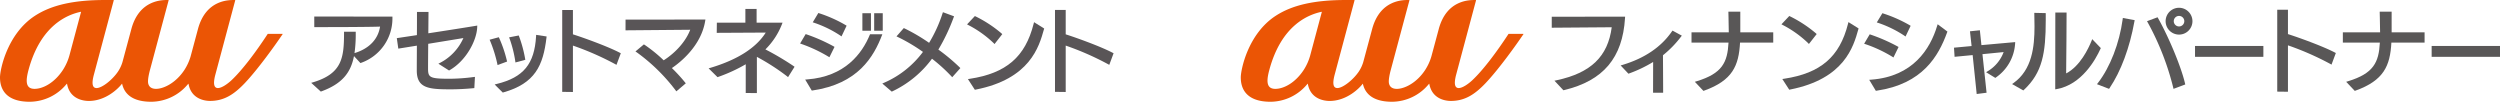
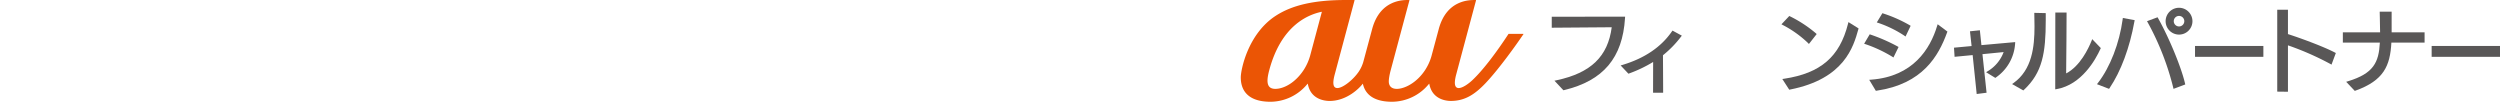
<svg xmlns="http://www.w3.org/2000/svg" width="982.752" height="40" viewBox="0 0 982.752 40">
  <defs>
    <clipPath id="clip-path">
-       <rect id="長方形_8" data-name="長方形 8" width="437.75" height="40" fill="none" />
-     </clipPath>
+       </clipPath>
    <clipPath id="clip-path-2">
      <rect id="長方形_11" data-name="長方形 11" width="495.003" height="40" fill="none" />
    </clipPath>
  </defs>
  <g id="logo" transform="translate(-125.576 -594)">
    <g id="グループ_10" data-name="グループ 10" transform="translate(125.576 594)" clip-path="url(#clip-path)">
      <path id="パス_9" data-name="パス 9" d="M300.492,20.056H301c6.107,0,20.384-.018,25.351-.2-.771,4.989-4.312,8.668-10.045,10.419a53.223,53.223,0,0,0,.481-7.893v-.513h-4.6v.513c0,9.747-.815,15.912-12.032,19.319l-.869.263,3.777,3.435.294-.107c8.094-2.98,11.475-7.3,12.745-13.849l2.534,2.753.321-.121a18.482,18.482,0,0,0,12.255-17.627l0-.517-30.728-.04Z" transform="translate(-176.948 -9.398)" fill="#595557" />
      <path id="パス_10" data-name="パス 10" d="M393.987,19.871l.076-8.4h-4.534v.513c0,.913,0,5.885-.031,8.6L381.6,21.774l.588,4.121,7.3-1.172c0,1.537-.009,3.065-.018,4.6-.009,1.733-.018,3.466-.018,5.2,0,7.029,4.838,7.372,13.386,7.372,2.677,0,5.8-.156,8.8-.441l.437-.044.24-4.41-.61.076a76.141,76.141,0,0,1-9.524.664c-7.742,0-8.3-.566-8.3-4.062,0-1.689.027-5.256.058-9.038l.009-.637,13.827-2.263a20.168,20.168,0,0,1-9.038,9.676l-.788.405,4.183,2.673.271-.152c6.428-3.688,10.616-11.631,10.8-16.878l.027-.637-.623.112c-.976.174-10.526,1.7-18.616,2.931" transform="translate(-225.614 -6.781)" fill="#595557" />
      <path id="パス_11" data-name="パス 11" d="M473.959,46.738l3.751-1.376-.107-.437a49.281,49.281,0,0,0-2.971-8.74l-.187-.383-3.608.976.236.543a53.068,53.068,0,0,1,2.767,8.834Z" transform="translate(-278.371 -21.167)" fill="#595557" />
      <path id="パス_12" data-name="パス 12" d="M492,44.146l.076.579,3.88-1.047-.08-.463a50.2,50.2,0,0,0-2.352-8.7l-.156-.4-3.782.739.214.566a47.483,47.483,0,0,1,2.2,8.722" transform="translate(-289.456 -20.172)" fill="#595557" />
      <path id="パス_13" data-name="パス 13" d="M492,34.083c-.641,10.9-4.953,16.148-15.4,18.723l-.873.214.628.646c.214.209,2.08,2.107,2.361,2.352l.2.183.267-.076c12.424-3.524,15.6-10.539,16.9-21.476l.058-.494-4.116-.633Z" transform="translate(-281.267 -19.819)" fill="#595557" />
      <path id="パス_14" data-name="パス 14" d="M544.87,19.166V9.584h-4.21V41.773l4.21.054V23.584a112.325,112.325,0,0,1,16.6,7.284l.521.294,1.7-4.562-.4-.209c-4.82-2.512-14.268-5.911-18.42-7.225" transform="translate(-319.653 -5.666)" fill="#595557" />
      <path id="パス_15" data-name="パス 15" d="M601.54,23.027l25.431-.223c-1.653,4.4-5.573,8.918-10.433,12.01a57.425,57.425,0,0,0-7.47-6.067l-.312-.187-3.31,2.771.561.383a71.784,71.784,0,0,1,15.182,14.856l.325.445,3.711-3.149-.3-.388a65.6,65.6,0,0,0-5.158-5.617c3.243-2.2,11.461-8.66,13.083-18.478l.1-.6-31.4.04Z" transform="translate(-355.647 -11.107)" fill="#595557" />
      <path id="パス_16" data-name="パス 16" d="M703.771,24.5a28.307,28.307,0,0,0,6.468-9.818l.276-.7h-10.2V8.593H695.9v5.385H684.687l-.049,4.014,19.271-.107c-3.782,5.991-11.052,10.642-21.632,13.822l-.828.25,3.5,3.452.3-.107a62.685,62.685,0,0,0,10.789-4.962V41.632l4.383.045V27.431h0a86.584,86.584,0,0,1,11.8,7.595l.455.374,2.557-4.072-.387-.281A110.329,110.329,0,0,0,703.771,24.5" transform="translate(-402.891 -5.08)" fill="#595557" />
      <path id="パス_17" data-name="パス 17" d="M870.514,26.436a75.023,75.023,0,0,0,5.991-12.6l.187-.485-4.379-1.618-.17.5a54.2,54.2,0,0,1-5.27,11.542,72.343,72.343,0,0,0-9.6-5.644l-.344-.156-2.873,3.265.606.289a68.27,68.27,0,0,1,9.8,5.814,37.789,37.789,0,0,1-15.239,12.107l-.739.329,3.711,3.181.3-.143a41.145,41.145,0,0,0,15.519-12.793,65.506,65.506,0,0,1,7.568,6.851l.384.414,3.2-3.586-.334-.338a74.154,74.154,0,0,0-8.312-6.932" transform="translate(-501.646 -6.939)" fill="#595557" />
-       <path id="パス_18" data-name="パス 18" d="M956.635,22c-3.274,12.958-10.762,19.4-25.035,21.574l-.784.116,2.722,4.205.343-.067c21.328-4.183,24.888-16.839,26.808-23.645l.107-.365-3.987-2.494Z" transform="translate(-550.324 -12.606)" fill="#595557" />
+       <path id="パス_18" data-name="パス 18" d="M956.635,22c-3.274,12.958-10.762,19.4-25.035,21.574l-.784.116,2.722,4.205.343-.067c21.328-4.183,24.888-16.839,26.808-23.645l.107-.365-3.987-2.494" transform="translate(-550.324 -12.606)" fill="#595557" />
      <path id="パス_19" data-name="パス 19" d="M940.371,26.013l.41.433,3.051-3.9-.343-.32A48.765,48.765,0,0,0,933.4,15.607l-.339-.165-3.078,3.27.592.316a42.081,42.081,0,0,1,9.791,6.985" transform="translate(-549.834 -9.13)" fill="#595557" />
      <path id="パス_20" data-name="パス 20" d="M1037.179,26.39c-4.82-2.512-14.264-5.911-18.42-7.225V9.583h-4.21V41.772l4.21.054V23.584a111.52,111.52,0,0,1,16.6,7.283l.526.294,1.693-4.561Z" transform="translate(-599.83 -5.666)" fill="#595557" />
      <path id="パス_21" data-name="パス 21" d="M780.948,41.888l2.014-4.076-.419-.241a68.052,68.052,0,0,0-10.531-4.655l-.392-.129-2.192,3.7.592.209a57.148,57.148,0,0,1,10.446,4.9Z" transform="translate(-454.908 -19.385)" fill="#595557" />
      <path id="パス_22" data-name="パス 22" d="M792.4,21.349l.495.347,2.009-4.205-.392-.241a52.877,52.877,0,0,0-10.33-4.628l-.392-.125-2.2,3.662.606.2a44.131,44.131,0,0,1,10.2,4.985" transform="translate(-462.099 -7.389)" fill="#595557" />
      <path id="パス_23" data-name="パス 23" d="M801.558,32.948h-1.751c-3.127,7.68-9.916,16.633-24.665,17.747l-.824.067,2.592,4.326.339-.049c17.729-2.6,24-13.066,27.4-22.09Z" transform="translate(-457.798 -19.48)" fill="#595557" />
-       <rect id="長方形_6" data-name="長方形 6" width="3.367" height="6.882" transform="translate(343.64 5.197)" fill="#595557" />
-       <rect id="長方形_7" data-name="長方形 7" width="3.367" height="6.882" transform="translate(339.003 5.197)" fill="#595557" />
      <path id="パス_24" data-name="パス 24" d="M111.04,13.322h-5.729a.153.153,0,0,0-.1.054C100.62,20.391,95.342,27.447,91.043,31.5c-1.479,1.4-3.836,3.114-5.386,3.114-1.332,0-2.071-1.256-1-5.274.659-2.459,7.279-27.213,7.813-29.209a.094.094,0,0,0-.1-.124C90.183-.011,80.949-.265,77.817,11.42c0,0-2.027,7.573-2.891,10.771A20.334,20.334,0,0,1,72.5,27.478c-3.439,5.243-8.29,7.448-11.146,7.448-1.76,0-2.758-.748-3.083-2.08-.312-1.3.321-3.969.668-5.265.182-.686,3.114-11.635,5.229-19.529C65.255,3.994,66.111.8,66.289.127V.1a.092.092,0,0,0-.1-.1C64-.011,54.787-.26,51.642,11.388c0,.009-3.506,13.026-3.506,13.026A14.059,14.059,0,0,1,46.3,28.262c-2.236,3.23-6.218,6.352-8.334,6.352-1.5,0-2.1-1.407-1.055-5.279L44.72.127a.093.093,0,0,0-.1-.124h-3.35C28.968,0,20.2,1.985,13.684,6.243,2.762,13.375,0,27.5,0,30.4,0,33.505.958,40,11.711,40c.134,0,.258,0,.383-.009A18.879,18.879,0,0,0,26.006,33.22c.072-.08.174-.191.245-.28.045-.058.1-.04.111.027,1.1,6.21,6.784,6.713,8.549,6.713,6.7,0,11.631-4.914,13-6.722.045-.062.089-.049.107.022C48.72,36.16,51.206,40,59.465,40a18.859,18.859,0,0,0,14.3-6.78c.085-.089.16-.178.24-.267.045-.062.094-.045.107.027,1.024,5.729,6,6.691,8.459,6.691,5.457,0,9.372-2.486,13.693-7.034,5.194-5.488,12.005-15.008,14.834-19.208.044-.054.018-.107-.058-.107M31.85,4.746,27.364,21.518a20.788,20.788,0,0,1-2.619,5.96c-3.43,5.243-8.009,7.448-11.15,7.448-3.493,0-3.59-2.909-2.406-7.359C15.934,9.86,26.554,5.745,31.757,4.64c.067-.009.112.031.094.107" transform="translate(0 0)" fill="#eb5505" />
    </g>
    <g id="グループ_12" data-name="グループ 12" transform="translate(613.326 594)" clip-path="url(#clip-path-2)">
      <path id="パス_25" data-name="パス 25" d="M111.05,13.322h-5.727a.149.149,0,0,0-.1.054c-4.591,7.014-9.867,14.072-14.164,18.123-1.483,1.4-3.842,3.114-5.388,3.114-1.332,0-2.075-1.256-1-5.282.653-2.456,7.281-27.2,7.811-29.2a.1.1,0,0,0-.1-.124c-2.195-.017-11.426-.268-14.56,11.413,0,0-2.031,7.579-2.9,10.774a20.09,20.09,0,0,1-2.424,5.287c-3.43,5.248-8.29,7.454-11.146,7.454-1.755,0-2.755-.747-3.081-2.086-.311-1.3.324-3.964.67-5.261.184-.69,3.115-11.637,5.227-19.53C65.261,3.992,66.118.8,66.3.127A.05.05,0,0,0,66.3.1a.1.1,0,0,0-.1-.1c-2.189-.017-11.4-.267-14.549,11.387,0,.011-3.507,13.025-3.507,13.025a14.184,14.184,0,0,1-1.833,3.849c-2.242,3.228-6.223,6.349-8.335,6.349-1.5,0-2.1-1.4-1.06-5.284L44.723.127a.094.094,0,0,0-.1-.124H41.278C28.97,0,20.2,1.982,13.684,6.245,2.759,13.376,0,27.5,0,30.406,0,33.508.96,40,11.714,40c.131,0,.256,0,.383-.007a18.892,18.892,0,0,0,13.916-6.774l.239-.275c.049-.055.1-.04.109.03,1.107,6.208,6.784,6.708,8.552,6.708,6.7,0,11.628-4.906,13-6.72.042-.06.088-.049.1.021C48.726,36.161,51.208,40,59.473,40a18.857,18.857,0,0,0,14.3-6.779c.08-.089.159-.178.237-.269.047-.056.094-.041.109.031,1.022,5.728,6,6.694,8.455,6.694,5.462,0,9.378-2.487,13.7-7.041,5.194-5.482,12.009-15.006,14.836-19.2.042-.061.014-.109-.061-.109m-79.2-8.581L27.366,21.518a20.671,20.671,0,0,1-2.614,5.959C21.315,32.724,16.739,34.93,13.6,34.93c-3.494,0-3.6-2.912-2.4-7.357C15.937,9.859,26.556,5.743,31.761,4.64a.074.074,0,0,1,.092.1" transform="translate(0 0)" fill="#eb5505" />
      <path id="パス_26" data-name="パス 26" d="M151.925,6.591h-.544c-1.218,0-27.782.037-27.782.037h-.512v4.31l.515,0s15.447-.1,23.066-.179c-1.525,11.527-8.219,17.962-21.626,20.823l-.887.189,3.516,3.757.29-.07c15.376-3.677,22.98-12.676,23.931-28.323Z" transform="translate(-0.843 -0.046)" fill="#595757" />
      <path id="パス_27" data-name="パス 27" d="M170.475,12.486c-4.21,6.091-10.711,10.494-19.323,13.09l-.794.238,3.063,3.245.319-.118a52.21,52.21,0,0,0,9.39-4.5L163.1,36.528h3.961v-.512c0-1.924-.025-6.46-.045-9.97-.011-1.927-.02-3.543-.022-4.247a41.451,41.451,0,0,0,7.04-7.221l.374-.477-3.669-1.992Z" transform="translate(-1.03 -0.083)" fill="#595757" />
-       <path id="パス_28" data-name="パス 28" d="M197.586,4.622H192.9l.051,2.109c.055,2.239.1,4.2.109,6.008H178.407v4.05h14.549c-.415,7.818-2.507,12.119-12.45,15.158l-.792.241,3.382,3.573.316-.112c11.094-4.005,13.581-9.741,14.074-18.861h13.05v-4.05h-12.95Z" transform="translate(-1.223 -0.032)" fill="#595757" />
      <path id="パス_29" data-name="パス 29" d="M240.173,9.427C236.9,22.383,229.409,28.835,215.137,31l-.786.118,2.723,4.206.34-.069c21.331-4.18,24.9-16.843,26.811-23.644l.105-.369-3.984-2.5Z" transform="translate(-1.469 -0.06)" fill="#595757" />
      <path id="パス_30" data-name="パス 30" d="M224.394,16.9l.409.432,3.054-3.9-.343-.321a48.889,48.889,0,0,0-10.089-6.617l-.337-.164L214.009,9.6l.593.315a42.186,42.186,0,0,1,9.792,6.984" transform="translate(-1.467 -0.044)" fill="#595757" />
      <path id="パス_31" data-name="パス 31" d="M262.55,14.045l.495.344,2.008-4.207-.392-.241A53.659,53.659,0,0,0,254.33,5.352l-.386-.124-2.2,3.623.608.2a44.162,44.162,0,0,1,10.2,4.99" transform="translate(-1.725 -0.036)" fill="#595757" />
      <path id="パス_32" data-name="パス 32" d="M275.429,10.3c-2.715,8.934-9.406,19.842-25.855,21.074l-.828.064,2.6,4.326.34-.05c18.09-2.658,24.291-13.621,27.67-22.876l.132-.357-3.84-2.88Z" transform="translate(-1.705 -0.066)" fill="#595757" />
      <path id="パス_33" data-name="パス 33" d="M258.256,22.687l2.013-4.123-.421-.239a69.03,69.03,0,0,0-10.528-4.612l-.392-.133-2.194,3.705.6.2a52.445,52.445,0,0,1,10.44,4.891Z" transform="translate(-1.691 -0.093)" fill="#595757" />
      <path id="パス_34" data-name="パス 34" d="M306.363,16.631,293.082,17.82l-.609-5.843-3.889.412.64,5.793-6.924.64.236,3.588,7.1-.677,1.587,15.3,3.885-.5-1.618-15.161,8.324-.822a14.617,14.617,0,0,1-6.19,7.483l-.7.438,3.626,2.232.277-.2a17.519,17.519,0,0,0,7.5-13.262Z" transform="translate(-1.935 -0.082)" fill="#595757" />
      <path id="パス_35" data-name="パス 35" d="M340.288,18.942l-3.372-3.517-.3.736c-1.19,2.952-4.475,9.907-9.955,12.731.1-6.178.169-21.638.169-23.424V4.956h-4.419l-.037,30.2.6-.107c9.811-1.733,15.272-11.618,17.165-15.788Z" transform="translate(-2.209 -0.034)" fill="#595757" />
      <path id="パス_36" data-name="パス 36" d="M314.034,5.628c.039,1.583.075,3.166.075,4.822,0,8.045-.969,16.969-8.165,22.163l-.648.47,4.419,2.5.274-.256c7.217-6.728,8.538-14.463,8.538-27.271V5.19l-4.506-.1Z" transform="translate(-2.092 -0.035)" fill="#595757" />
      <path id="パス_37" data-name="パス 37" d="M414.457,13.429V3.848h-4.213V36.043l4.213.049V17.849a112.259,112.259,0,0,1,16.6,7.285l.523.3,1.7-4.566-.4-.209c-4.823-2.516-14.269-5.909-18.42-7.227" transform="translate(-2.811 -0.027)" fill="#595757" />
      <rect id="長方形_9" data-name="長方形 9" width="26.87" height="4.272" transform="translate(468.133 18.067)" fill="#595757" />
      <rect id="長方形_10" data-name="長方形 10" width="26.868" height="4.272" transform="translate(375.115 18.067)" fill="#595757" />
      <path id="パス_38" data-name="パス 38" d="M455.393,4.622H450.7l.049,2.109c.055,2.239.1,4.2.11,6.008H436.214v4.05h14.551c-.417,7.818-2.509,12.119-12.451,15.158l-.792.241,3.381,3.573.316-.112c11.1-4.005,13.582-9.741,14.075-18.861h13.051v-4.05H455.393Z" transform="translate(-2.989 -0.032)" fill="#595757" />
      <path id="パス_39" data-name="パス 39" d="M348.991,7.642c-1.286,9.431-4.9,18.762-9.675,24.957l-.421.543,4.748,1.832.229-.339c4.431-6.559,7.893-15.852,9.745-26.169l.091-.5-4.646-.853Z" transform="translate(-2.322 -0.049)" fill="#595757" />
      <path id="パス_40" data-name="パス 40" d="M363.062,7.216l-.216-.383L358.7,8.377l.3.523a105.967,105.967,0,0,1,9.984,25.509l.136.565,4.616-1.726-.1-.438c-1.487-6.369-6.221-17.837-10.57-25.594" transform="translate(-2.458 -0.047)" fill="#595757" />
      <path id="パス_41" data-name="パス 41" d="M371.338,3.076a5.272,5.272,0,1,0,5.273,5.272,5.3,5.3,0,0,0-5.273-5.272m0,7.342a2.07,2.07,0,0,1,0-4.14,2.07,2.07,0,1,1,0,4.14" transform="translate(-2.508 -0.021)" fill="#595757" />
    </g>
  </g>
</svg>